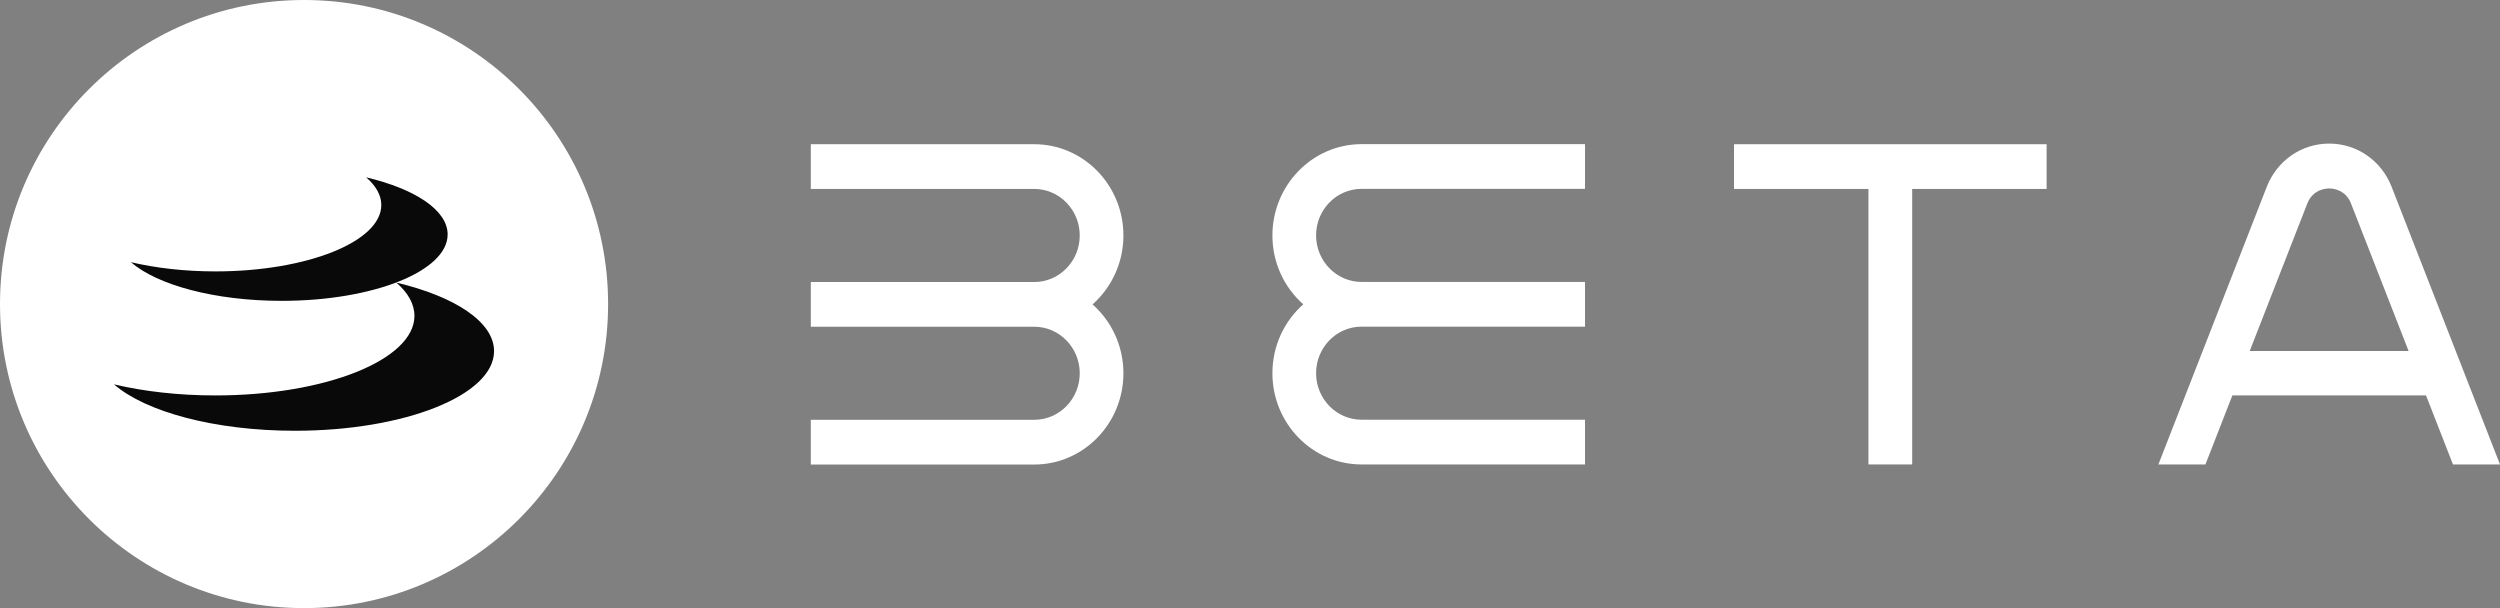
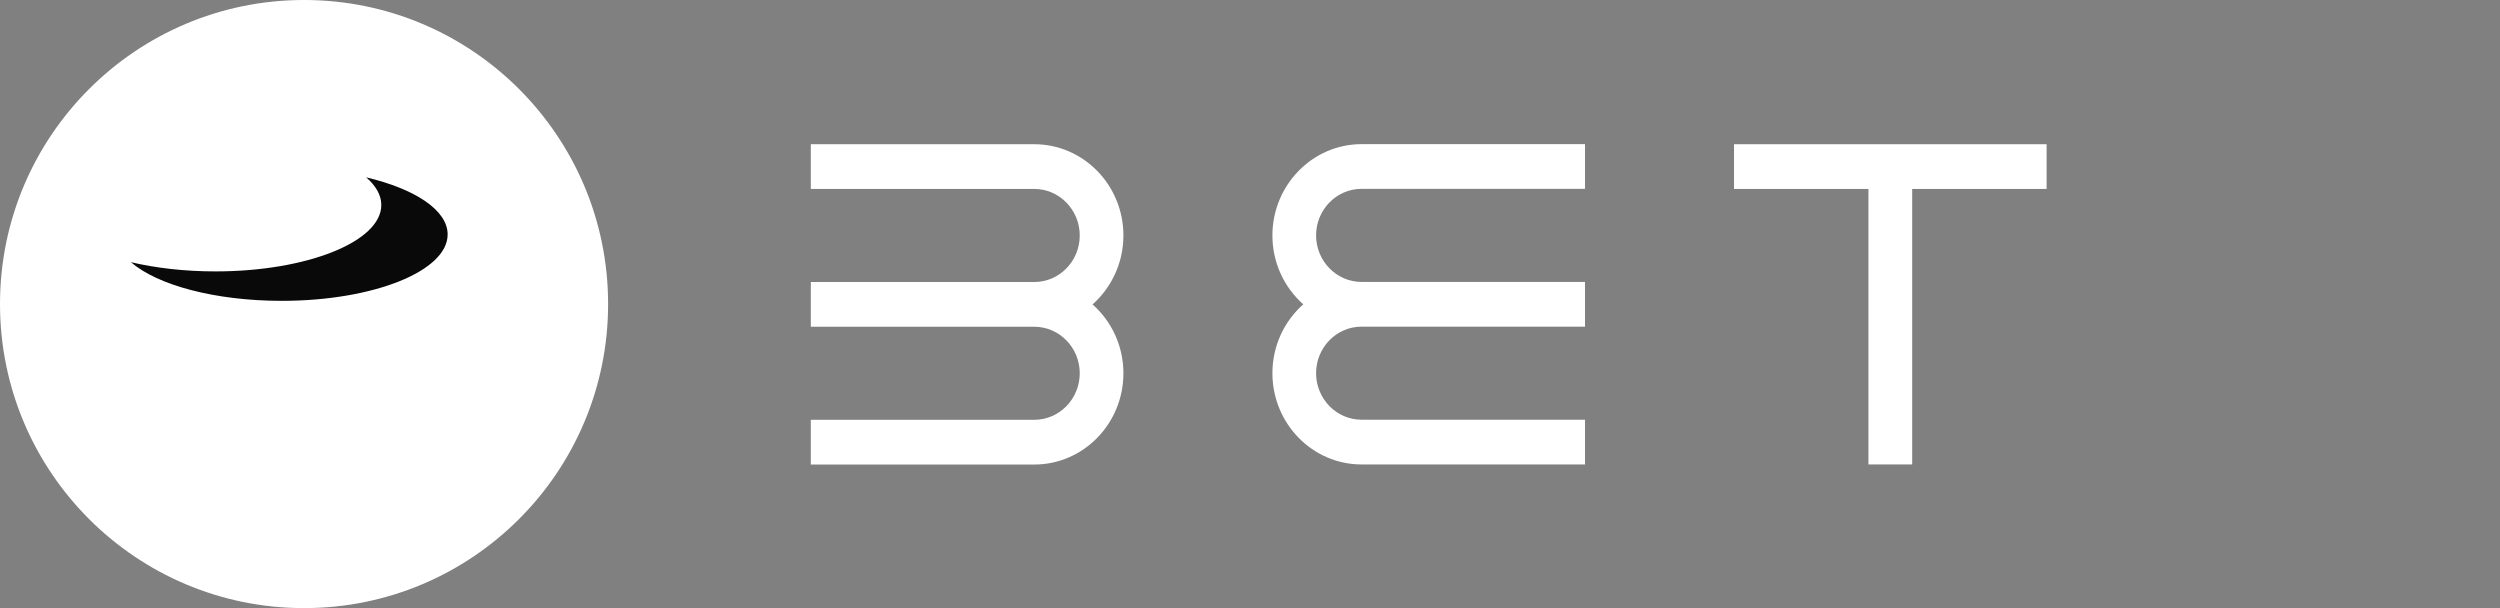
<svg xmlns="http://www.w3.org/2000/svg" width="148" height="36" viewBox="0 0 148 36" fill="none">
  <rect x="0" y="0" width="148" height="36" fill="#808080" stroke="none" />
  <path d="M18 36C27.941 36 36 27.941 36 18C36 8.059 27.941 0 18 0C8.059 0 0 8.059 0 18C0 27.941 8.059 36 18 36Z" fill="white" />
-   <path d="M23.464 16.729C24.151 17.329 24.535 17.995 24.535 18.697C24.535 21.301 19.258 23.41 12.748 23.41C10.558 23.41 8.506 23.17 6.748 22.753C8.611 24.376 12.709 25.501 17.461 25.501C23.971 25.501 29.248 23.389 29.248 20.788C29.251 19.06 26.926 17.551 23.464 16.729Z" fill="#090909" />
  <path d="M21.679 10.499C22.252 10.997 22.573 11.552 22.573 12.137C22.573 14.306 18.175 16.067 12.751 16.067C10.924 16.067 9.217 15.866 7.75 15.521C9.304 16.871 12.715 17.81 16.678 17.81C22.102 17.81 26.5 16.052 26.5 13.88C26.5 12.44 24.565 11.183 21.679 10.499Z" fill="#090909" />
  <path d="M66.506 13.94C66.506 10.962 64.139 8.538 61.232 8.538H48V11.185H61.232C62.713 11.185 63.921 12.423 63.921 13.94C63.921 15.457 62.717 16.695 61.232 16.695H48V19.343H61.232C62.713 19.343 63.921 20.581 63.921 22.098C63.921 23.614 62.717 24.852 61.232 24.852H48V27.5H61.232C64.139 27.5 66.506 25.076 66.506 22.098C66.506 20.469 65.797 19.012 64.68 18.021C65.797 17.025 66.506 15.569 66.506 13.94Z" fill="white" />
  <path d="M75.327 13.94C75.327 15.569 76.036 17.025 77.153 18.016C76.036 19.007 75.327 20.464 75.327 22.093C75.327 25.071 77.694 27.495 80.601 27.495H93.833V24.847H80.601C79.12 24.847 77.912 23.61 77.912 22.093C77.912 20.576 79.115 19.338 80.601 19.338H93.833V16.69H80.601C79.12 16.69 77.912 15.452 77.912 13.935C77.912 12.418 79.115 11.181 80.601 11.181H93.833V8.533H80.601C77.694 8.537 75.327 10.962 75.327 13.94Z" fill="white" />
  <path d="M110.612 8.538H102.654V11.185H110.612V27.495H113.201V11.185H121.159V8.538H113.201H110.612Z" fill="white" />
-   <path d="M145.216 27.495H148L141.586 11.064C140.978 9.505 139.528 8.5 137.889 8.5C136.249 8.5 134.8 9.505 134.191 11.064L127.777 27.495H130.562L132.156 23.409H143.621L145.216 27.495ZM133.183 20.78L136.59 12.055C136.917 11.218 137.666 11.157 137.889 11.157C138.111 11.157 138.861 11.222 139.183 12.055L142.59 20.78H133.183Z" fill="white" />
</svg>